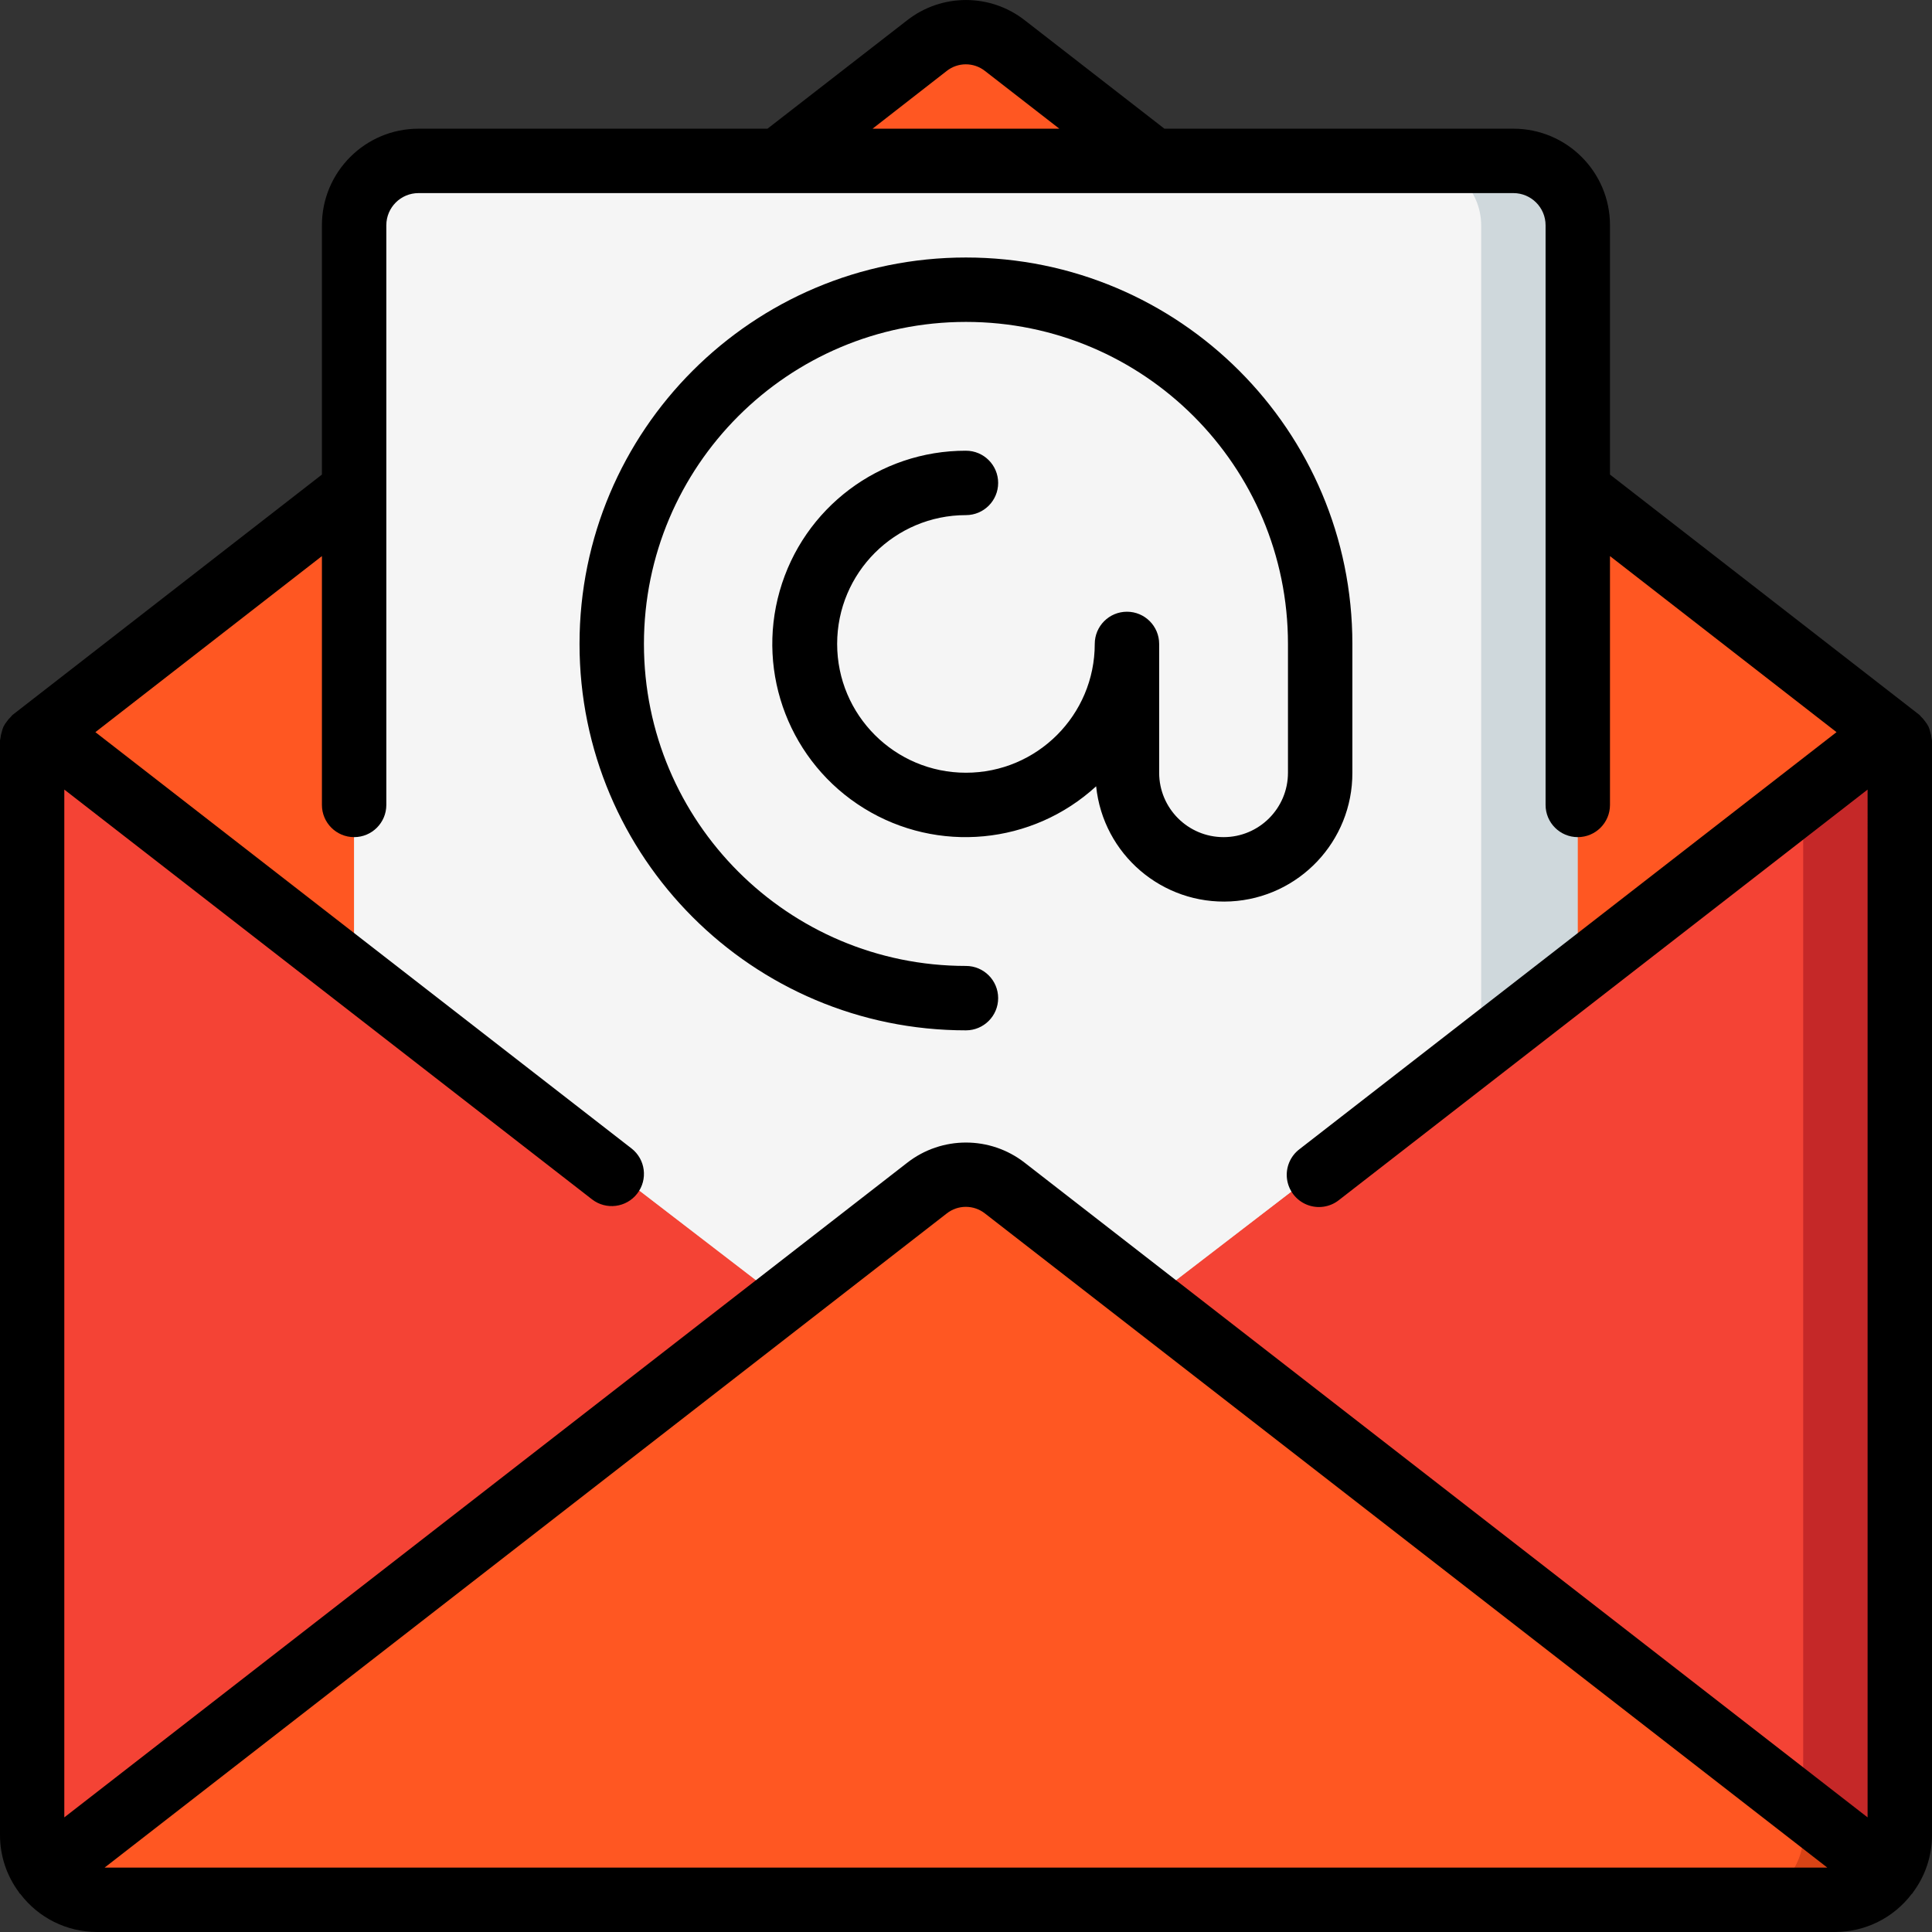
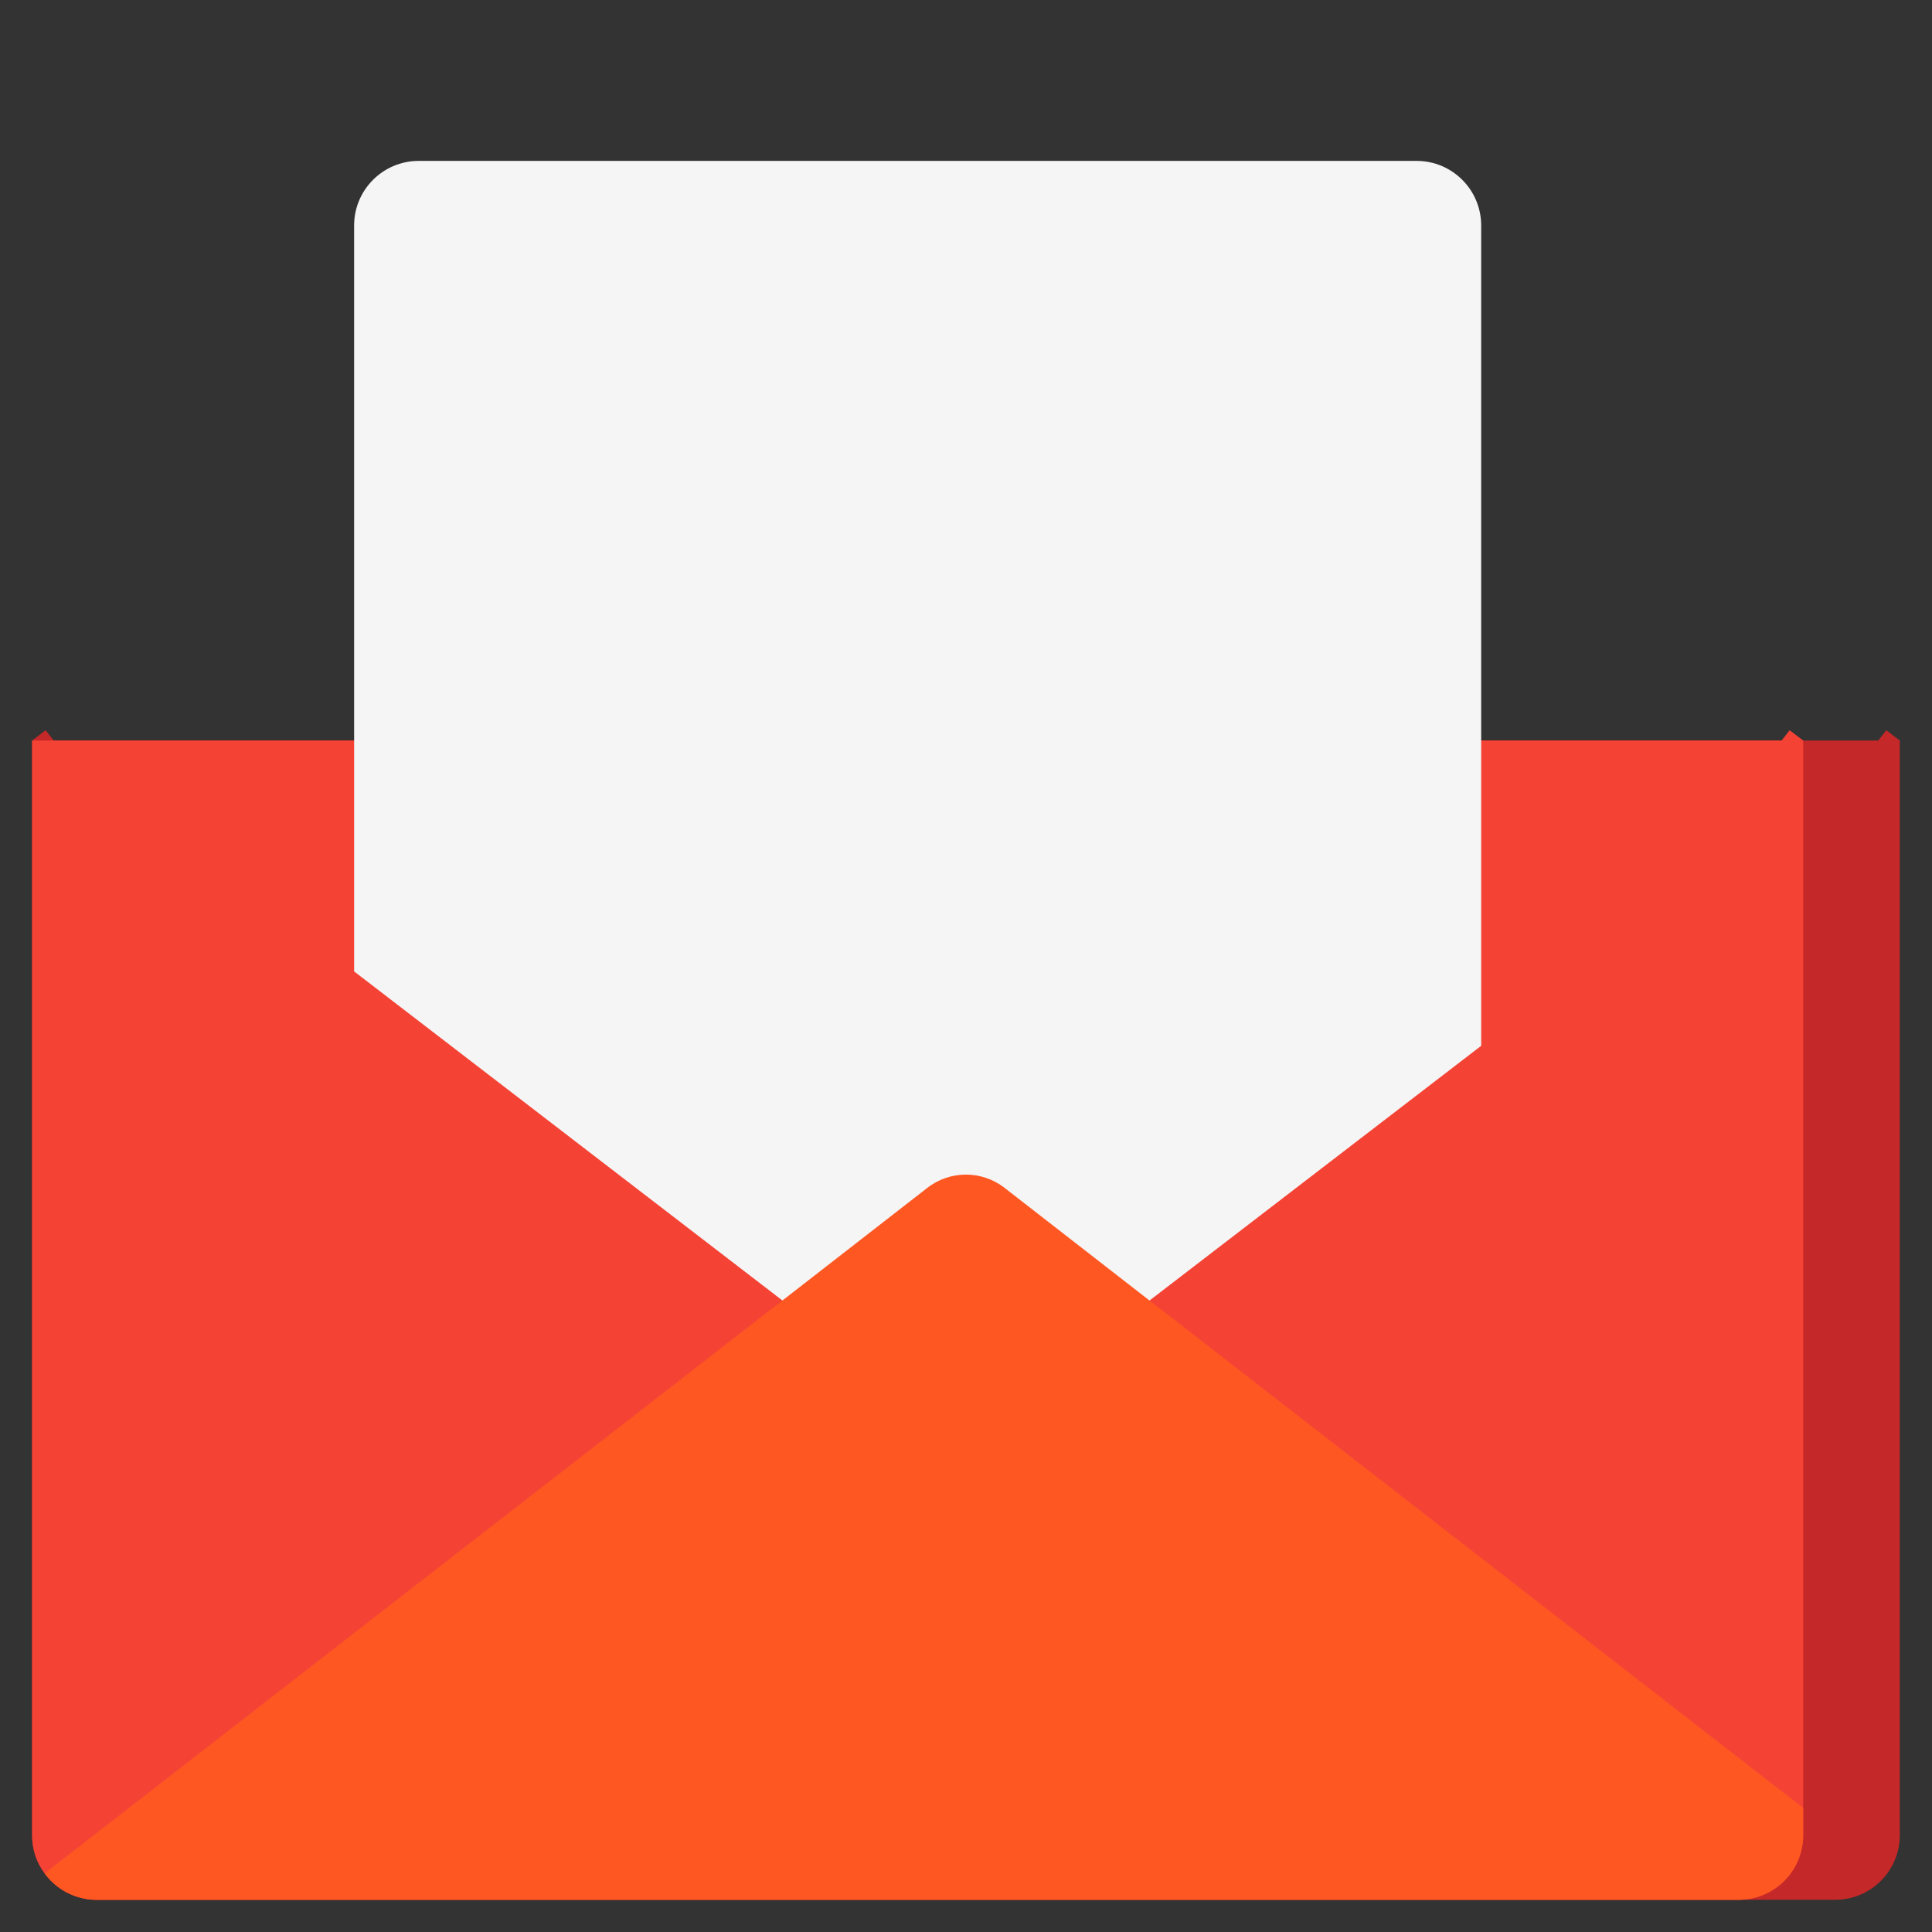
<svg xmlns="http://www.w3.org/2000/svg" version="1.1" id="Capa_1" x="0px" y="0px" viewBox="0 0 511.974 511.974" style="enable-background:new 0 0 511.974 511.974;" xml:space="preserve">
  <rect x="0" y="0" width="511.974" height="511.974" fill="#333333" stroke="none" />
  <g>
    <g transform="translate(1 1)">
      <path style="fill:#C52828;" d="M502.441,195.237V485.37c-0.028,9.414-7.653,17.039-17.067,17.067h-460.8    c-9.414-0.028-17.039-7.653-17.067-17.067V195.237l3.584-2.731l2.133,2.731h483.499l2.133-2.731L502.441,195.237z" />
      <path style="fill:#F44335;" d="M476.841,195.237V485.37c-0.028,9.414-7.653,17.039-17.067,17.067h-435.2    c-0.57,0.016-1.141-0.012-1.707-0.085c-0.404-0.009-0.805-0.066-1.195-0.171c-4.348-0.761-8.233-3.177-10.837-6.741    c-2.181-2.902-3.35-6.439-3.328-10.069V195.237h463.616l2.133-2.731L476.841,195.237z" />
-       <path style="fill:#FF5722;" d="M498.857,192.506l-2.133,2.731l-233.216,179.2h-17.067l-233.216-179.2l-2.133-2.731l81.749-63.573    L205.31,41.637l39.339-30.549c6.054-4.779,14.596-4.779,20.651,0l39.339,30.549l112.469,87.296L498.857,192.506z" />
-       <path style="fill:#CFD8DC;" d="M417.108,58.704v197.717l-25.6,19.712l-128,98.304h-17.067l-153.6-118.016V58.704    c0.028-9.414,7.653-17.039,17.067-17.067h290.133C409.455,41.665,417.08,49.29,417.108,58.704z" />
      <path style="fill:#F5F5F5;" d="M391.508,58.704v217.429l-128,98.304h-17.067l-153.6-118.016V58.704    c0.028-9.414,7.653-17.039,17.067-17.067h264.533C383.855,41.665,391.48,49.29,391.508,58.704z" />
-       <path style="fill:#D84315;" d="M499.113,495.44c-3.185,4.409-8.299,7.014-13.739,6.997l-25.6,0    c9.414-0.028,17.039-7.653,17.067-17.067v-7.253L499.113,495.44z" />
      <path style="fill:#FF5722;" d="M476.841,478.117v7.253c-0.028,9.414-7.653,17.039-17.067,17.067h-435.2    c-0.57,0.016-1.141-0.012-1.707-0.085c-0.404-0.009-0.805-0.066-1.195-0.171c-4.348-0.761-8.233-3.177-10.837-6.741    l195.499-151.808l38.315-29.781c6.054-4.779,14.596-4.779,20.651,0l38.315,29.781L476.841,478.117z" />
    </g>
    <g>
-       <path d="M511.522,193.993c-0.117-0.503-0.28-0.994-0.486-1.468c-0.239-0.463-0.525-0.901-0.853-1.306    c-0.329-0.481-0.71-0.924-1.135-1.323c-0.137-0.119-0.196-0.282-0.341-0.401l-82.065-63.735V59.704    c0-14.138-11.462-25.6-25.6-25.6h-92.476L271.539,5.355c-9.147-7.134-21.974-7.134-31.121,0l-37.035,28.749h-92.476    c-14.138,0-25.6,11.462-25.6,25.6v66.057L3.268,189.496c-0.145,0.119-0.205,0.282-0.341,0.401    c-0.425,0.398-0.806,0.842-1.135,1.323c-0.328,0.405-0.614,0.842-0.853,1.306c-0.207,0.473-0.369,0.965-0.486,1.468    c-0.178,0.555-0.295,1.127-0.35,1.707c0,0.179-0.102,0.333-0.102,0.512V486.37c0.012,5.428,1.768,10.708,5.009,15.061    c0.051,0.077,0.06,0.171,0.119,0.239c0.06,0.068,0.188,0.145,0.273,0.239c4.794,6.308,12.25,10.027,20.173,10.061h460.8    c7.954-0.024,15.441-3.761,20.241-10.103c0.068-0.085,0.171-0.111,0.23-0.196c0.06-0.085,0.068-0.162,0.119-0.239    c3.241-4.353,4.998-9.634,5.009-15.061V196.237c0-0.179-0.094-0.333-0.102-0.512C511.819,195.137,511.702,194.556,511.522,193.993    z M250.854,18.82c2.98-2.368,7.2-2.368,10.18,0l19.686,15.283h-49.493L250.854,18.82z M93.841,221.837    c4.713,0,8.533-3.821,8.533-8.533v-153.6c0-4.713,3.821-8.533,8.533-8.533h290.133c4.713,0,8.533,3.821,8.533,8.533v153.6    c0,4.713,3.82,8.533,8.533,8.533s8.533-3.821,8.533-8.533v-65.937l60.032,46.652l-142.31,110.507    c-2.448,1.855-3.711,4.883-3.305,7.928c0.406,3.045,2.417,5.637,5.266,6.786c2.849,1.149,6.096,0.679,8.501-1.232l140.083-108.774    V481.6L271.539,308.117c-9.149-7.128-21.972-7.128-31.121,0L17.041,481.6V209.233L156.877,317.82    c3.726,2.889,9.088,2.211,11.977-1.515s2.211-9.088-1.515-11.977L25.276,194.018l60.032-46.652v65.937    C85.308,218.016,89.128,221.837,93.841,221.837z M484.224,494.904H27.725l223.13-173.321c2.982-2.364,7.199-2.364,10.18,0    L484.224,494.904z" />
-       <path d="M255.974,273.037c4.713,0,8.533-3.82,8.533-8.533s-3.821-8.533-8.533-8.533c-47.128,0-85.333-38.205-85.333-85.333    s38.205-85.333,85.333-85.333s85.333,38.205,85.333,85.333v34.133c0,9.426-7.641,17.067-17.067,17.067    s-17.067-7.641-17.067-17.067v-34.133c0-4.713-3.82-8.533-8.533-8.533s-8.533,3.82-8.533,8.533    c0,18.851-15.282,34.133-34.133,34.133s-34.133-15.282-34.133-34.133s15.282-34.133,34.133-34.133    c4.713,0,8.533-3.821,8.533-8.533c0-4.713-3.821-8.533-8.533-8.533c-22.915-0.051-43.074,15.13-49.354,37.168    c-6.28,22.038,2.847,45.565,22.347,57.601c19.5,12.036,44.622,9.649,61.507-5.843c1.858,18.046,17.543,31.464,35.659,30.505    c18.116-0.959,32.297-15.956,32.241-34.098v-34.133c0-56.554-45.846-102.4-102.4-102.4s-102.4,45.846-102.4,102.4    S199.42,273.037,255.974,273.037z" />
-     </g>
+       </g>
  </g>
  <g>
</g>
  <g>
</g>
  <g>
</g>
  <g>
</g>
  <g>
</g>
  <g>
</g>
  <g>
</g>
  <g>
</g>
  <g>
</g>
  <g>
</g>
  <g>
</g>
  <g>
</g>
  <g>
</g>
  <g>
</g>
  <g>
</g>
</svg>